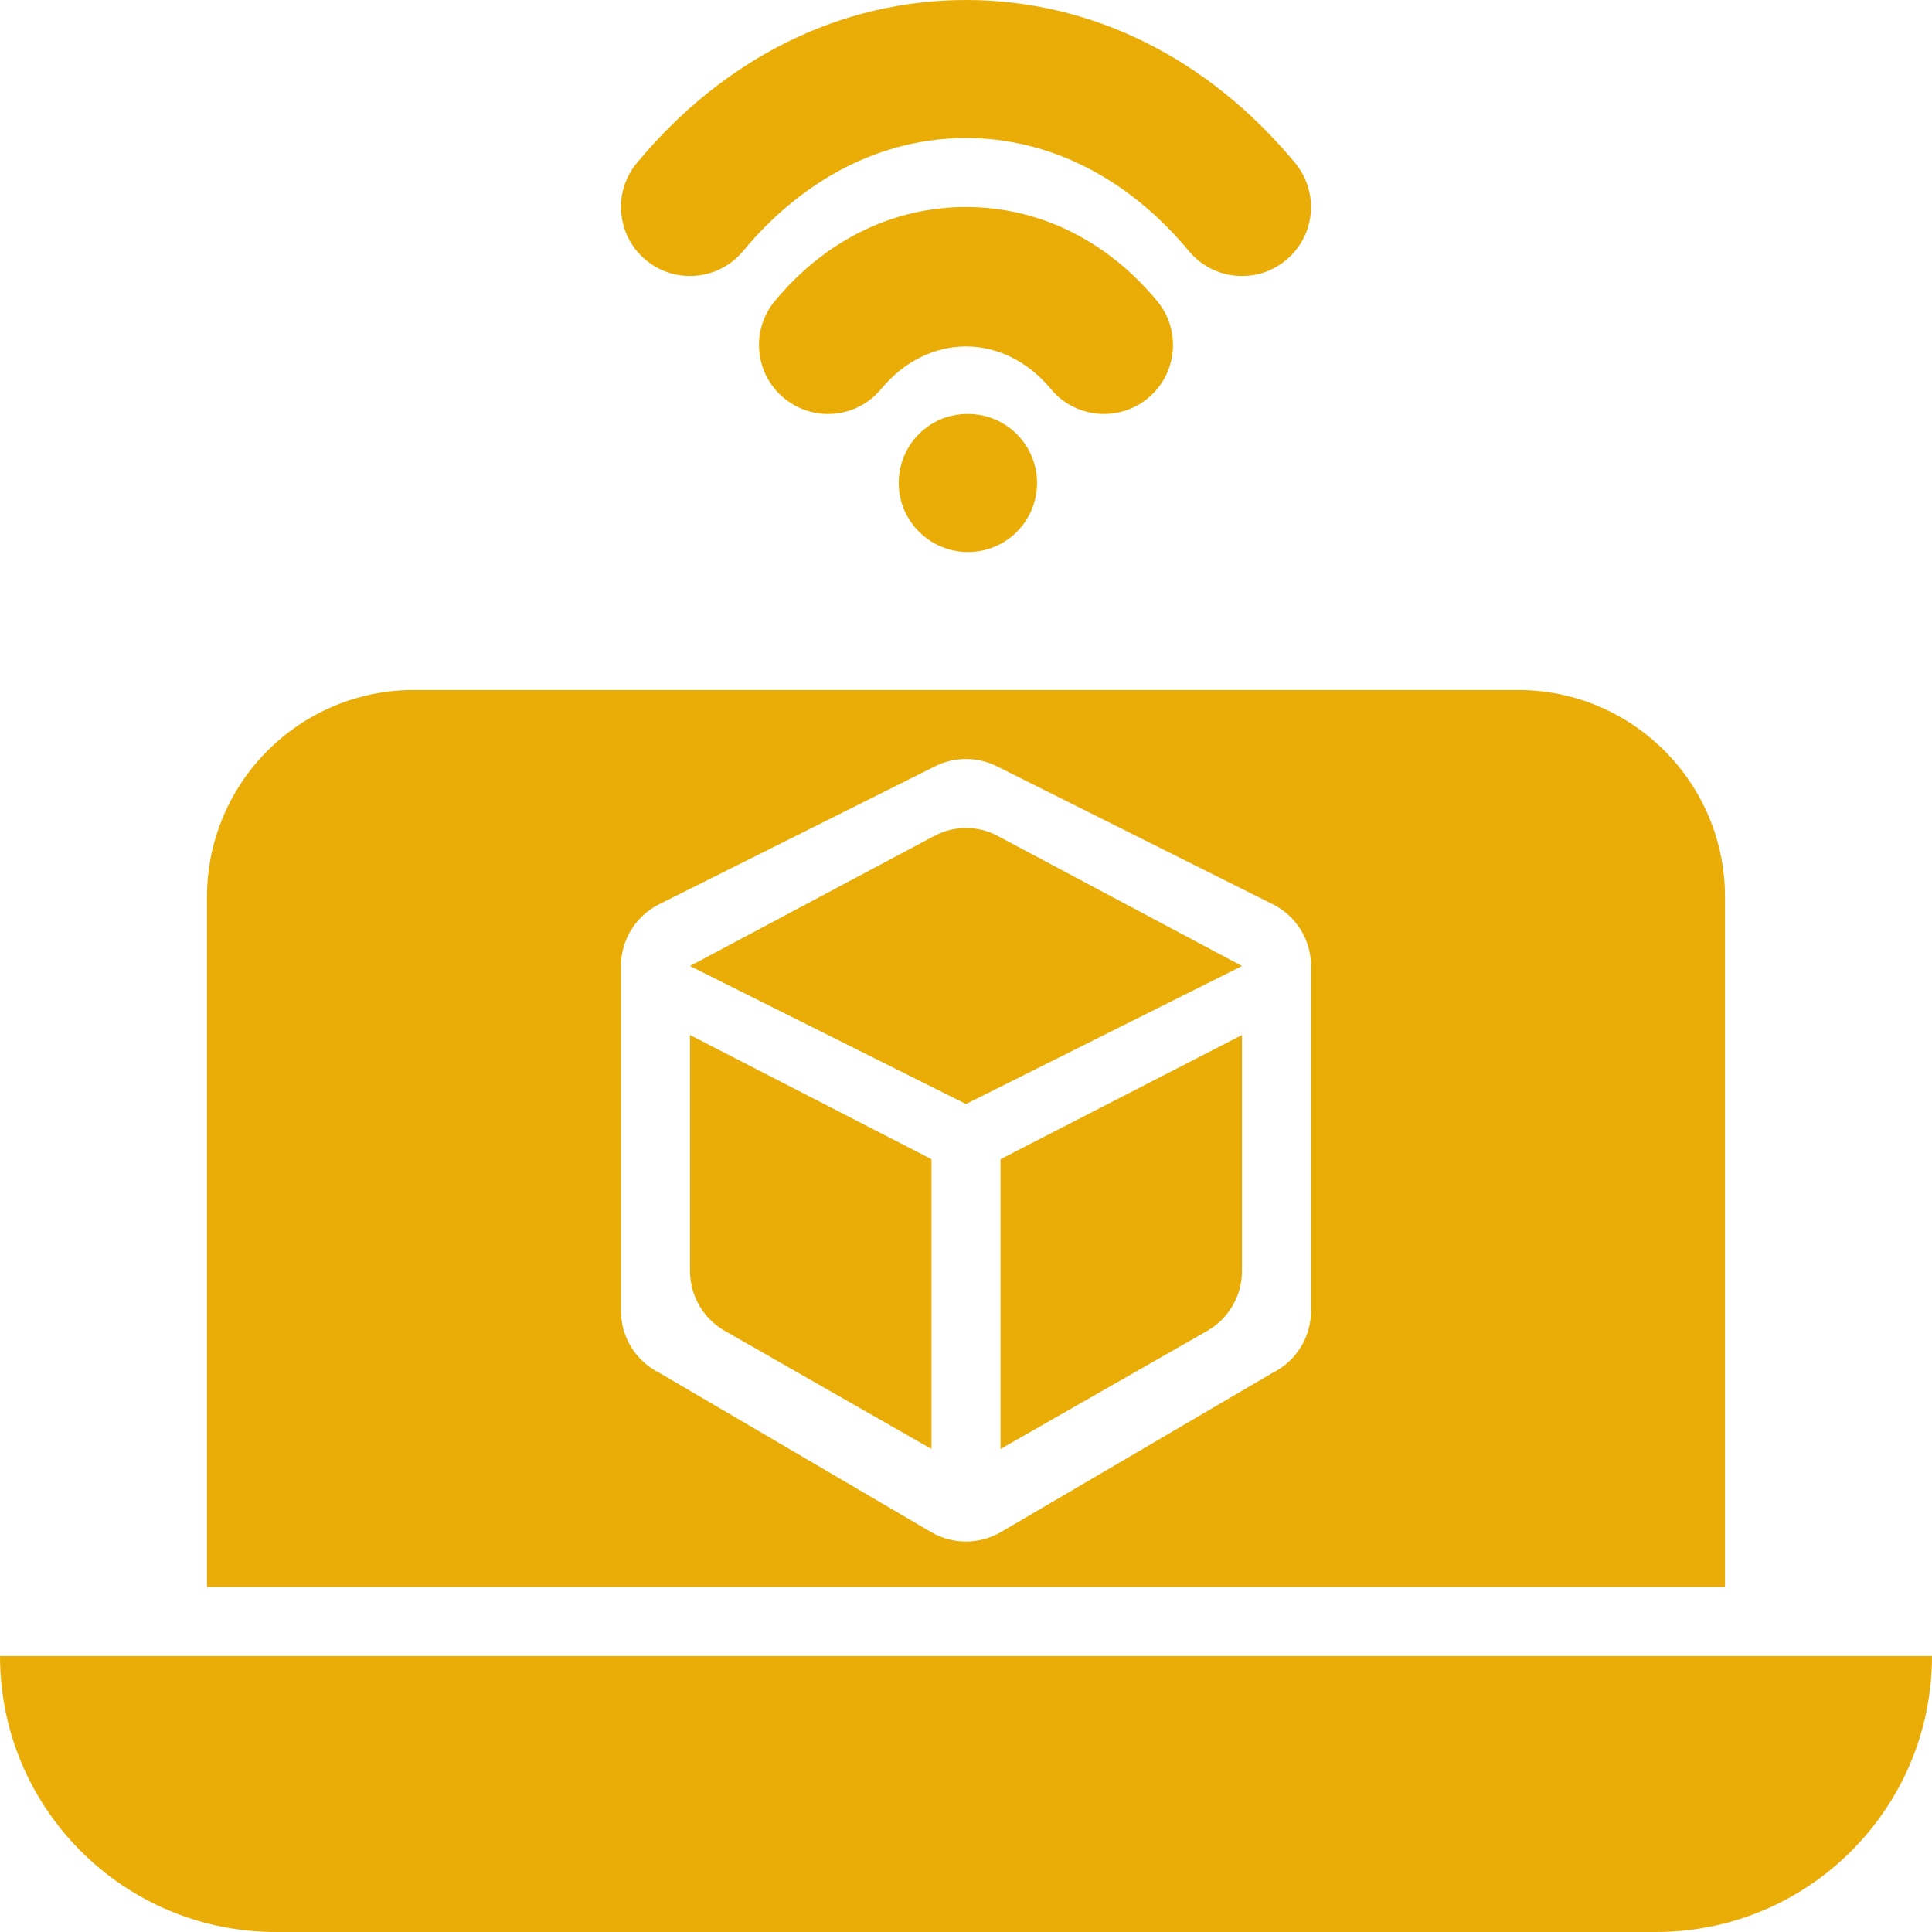
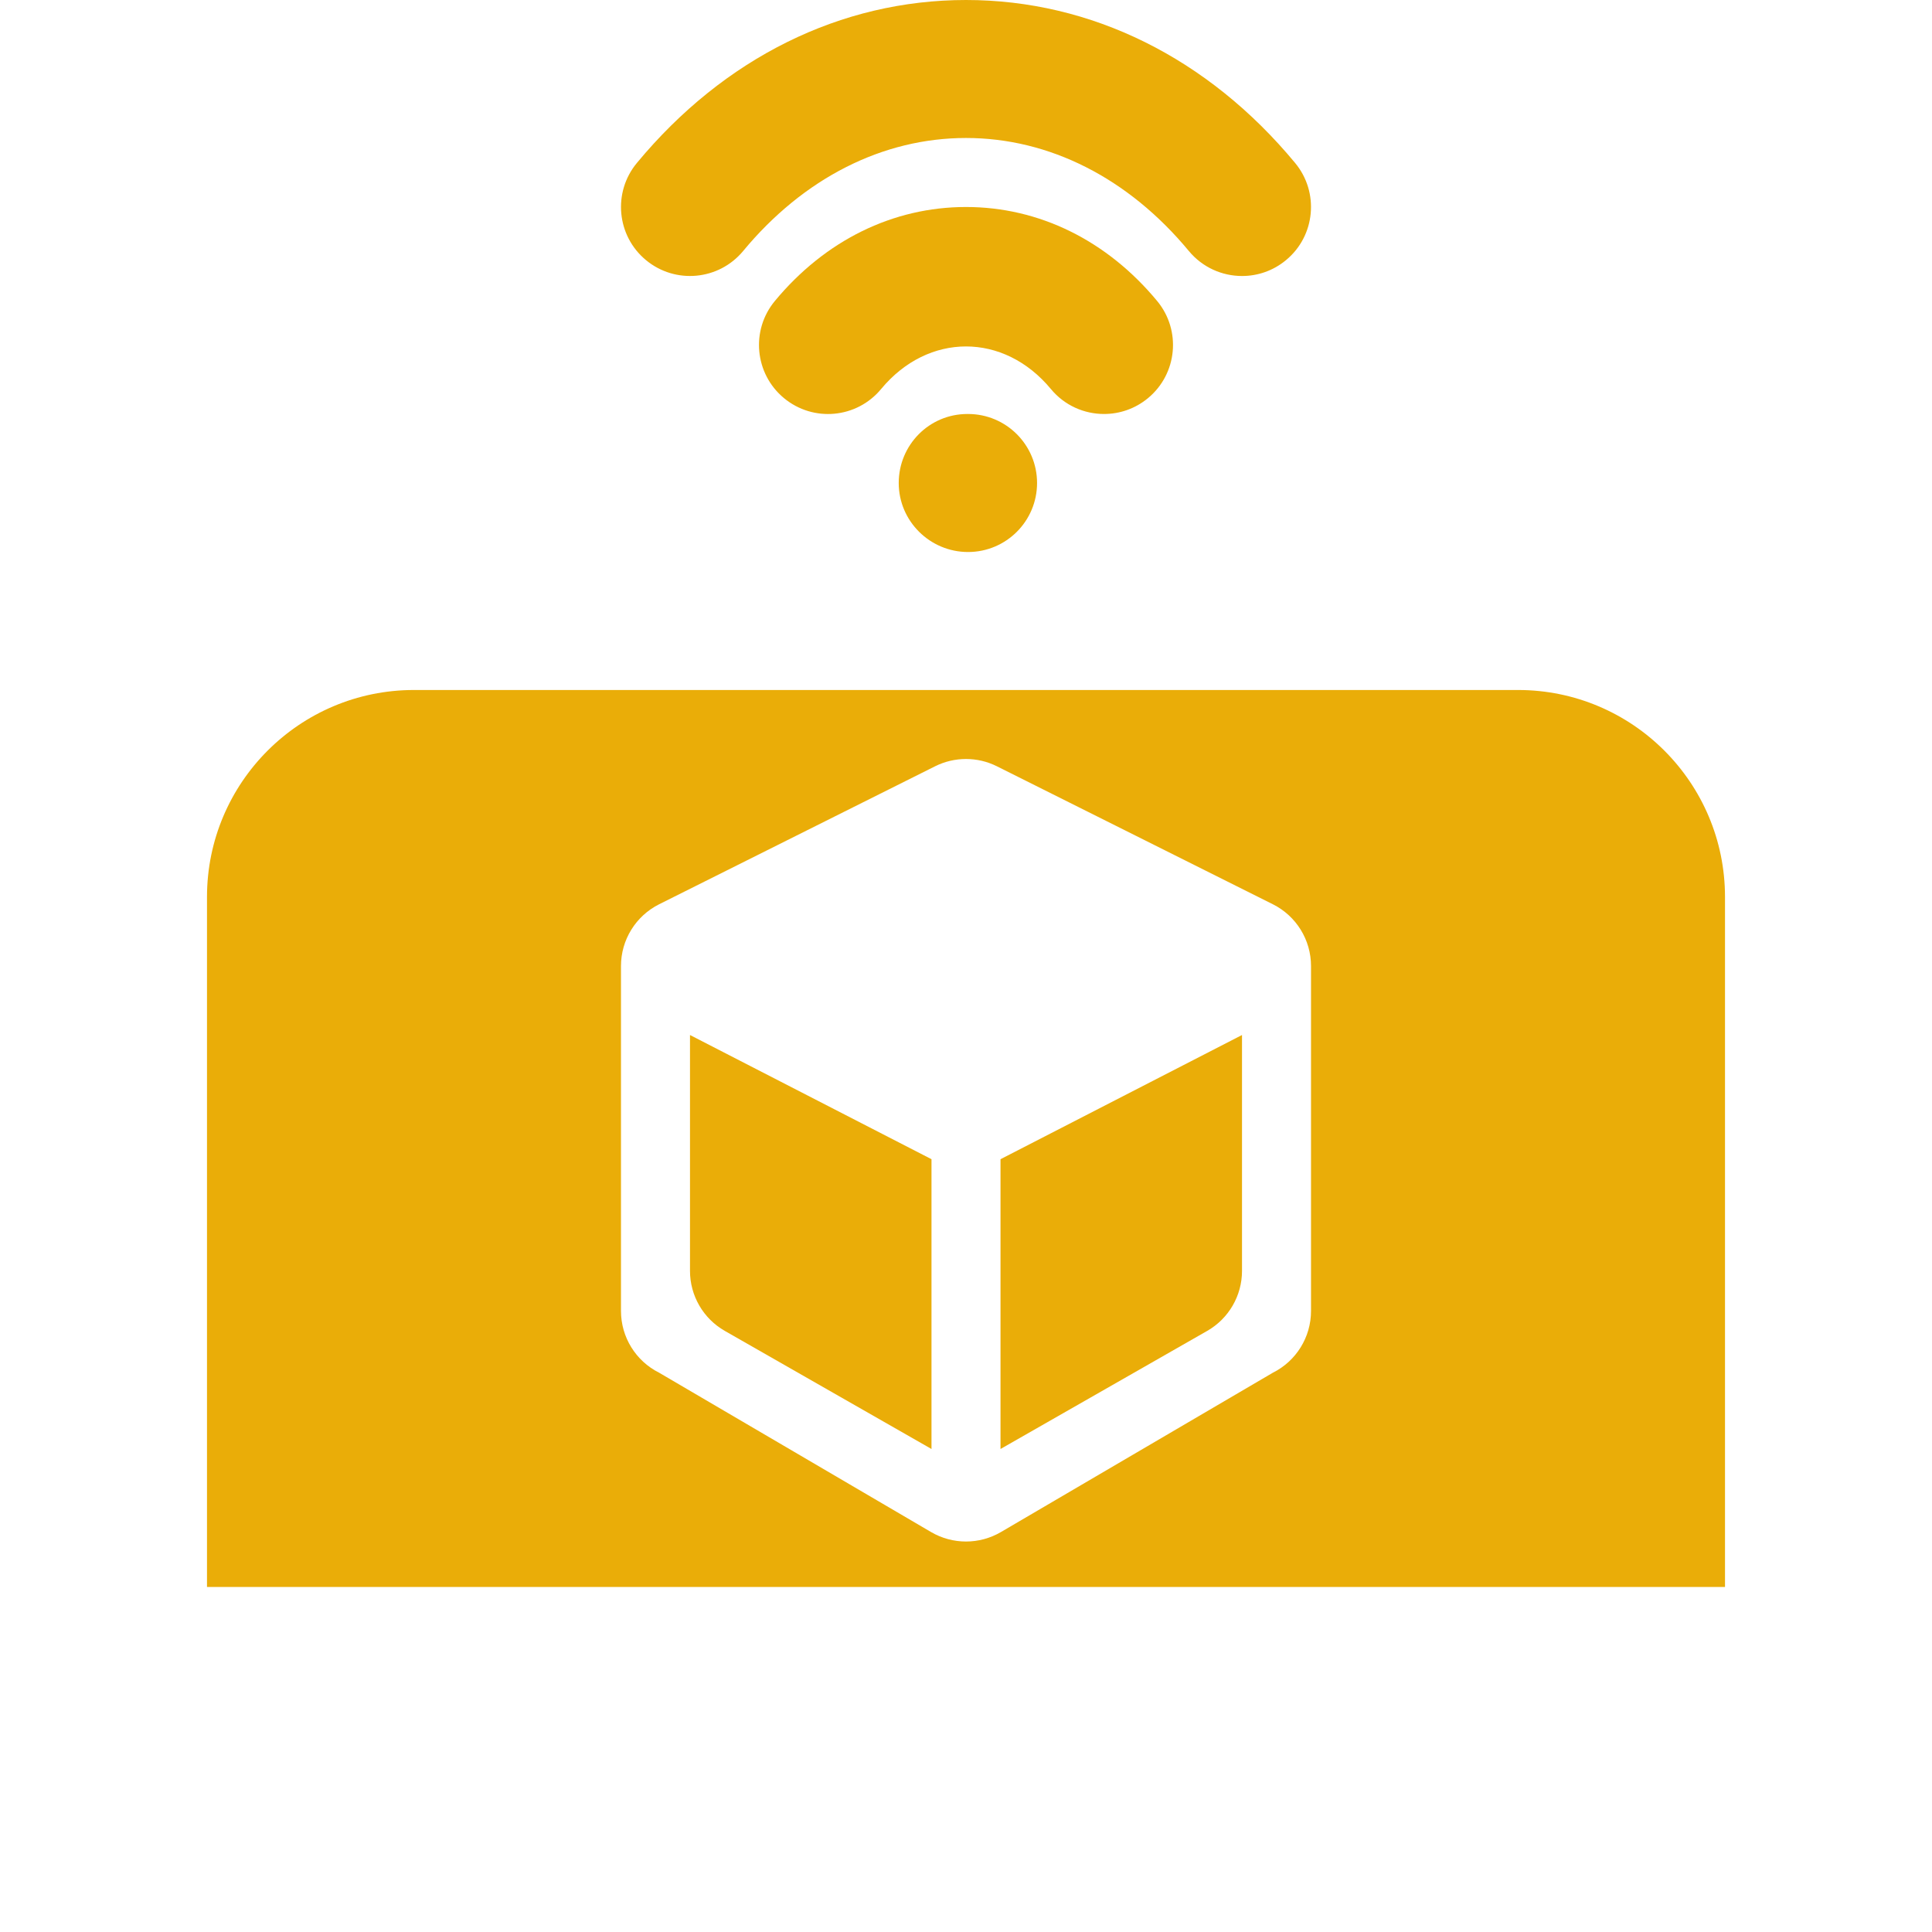
<svg xmlns="http://www.w3.org/2000/svg" fill="none" height="100%" overflow="visible" preserveAspectRatio="none" style="display: block;" viewBox="0 0 50 50" width="100%">
  <g id="_x30_6">
    <path d="M32.144 7.143C31.63 7.143 31.121 6.922 30.768 6.497C29.205 4.61 27.157 3.571 25 3.571C22.843 3.571 20.795 4.61 19.232 6.497C18.604 7.254 17.479 7.362 16.718 6.732C15.958 6.104 15.853 4.977 16.482 4.218C18.735 1.498 21.76 0 25 0C28.24 0 31.265 1.498 33.518 4.218C34.147 4.977 34.042 6.104 33.282 6.732C32.949 7.009 32.545 7.143 32.144 7.143Z" fill="#EAAD08" id="Vector" />
    <path d="M28.572 10.714C28.059 10.714 27.549 10.494 27.196 10.067C25.979 8.599 24.021 8.599 22.804 10.067C22.174 10.828 21.05 10.933 20.29 10.304C19.53 9.675 19.424 8.549 20.053 7.79C21.353 6.221 23.11 5.357 25 5.357C26.89 5.357 28.647 6.221 29.947 7.79C30.576 8.549 30.47 9.675 29.71 10.304C29.377 10.58 28.973 10.714 28.572 10.714Z" fill="#EAAD08" id="Vector_2" />
    <path d="M25.053 14.286C24.067 14.286 23.259 13.486 23.259 12.5C23.259 11.514 24.05 10.714 25.036 10.714H25.053C26.04 10.714 26.839 11.514 26.839 12.5C26.839 13.486 26.04 14.286 25.053 14.286Z" fill="#EAAD08" id="Vector_3" />
-     <path d="M42.857 50H7.143C3.198 50 0 46.802 0 42.857L50 42.857C50 46.802 46.802 50 42.857 50Z" fill="#EAAD08" id="Vector_4" />
    <path d="M39.286 17.857H10.714C7.756 17.857 5.357 20.256 5.357 23.214V41.071H44.643V23.214C44.643 20.256 42.244 17.857 39.286 17.857ZM33.929 33.929C33.929 34.605 33.546 35.224 32.941 35.526L25.903 39.65C25.345 39.976 24.655 39.976 24.097 39.65L17.059 35.526C16.454 35.224 16.071 34.605 16.071 33.929V25C16.071 24.323 16.454 23.705 17.059 23.402L24.201 19.831C24.704 19.58 25.296 19.58 25.799 19.831L32.941 23.402C33.546 23.705 33.929 24.323 33.929 25V33.929Z" fill="#EAAD08" id="Vector_5" />
-     <path d="M24.201 21.623L17.857 25L25 28.571L32.143 25L25.799 21.623C25.296 21.364 24.704 21.364 24.201 21.623Z" fill="#EAAD08" id="Vector_6" />
-     <path d="M17.857 26.786L24.107 30V37.5L18.757 34.443C18.201 34.125 17.857 33.533 17.857 32.892V26.786Z" fill="#EAAD08" id="Vector_7" />
+     <path d="M17.857 26.786L24.107 30V37.5L18.757 34.443C18.201 34.125 17.857 33.533 17.857 32.892V26.786" fill="#EAAD08" id="Vector_7" />
    <path d="M32.143 26.786L25.893 30V37.5L31.243 34.443C31.799 34.125 32.143 33.533 32.143 32.892V26.786Z" fill="#EAAD08" id="Vector_8" />
  </g>
</svg>